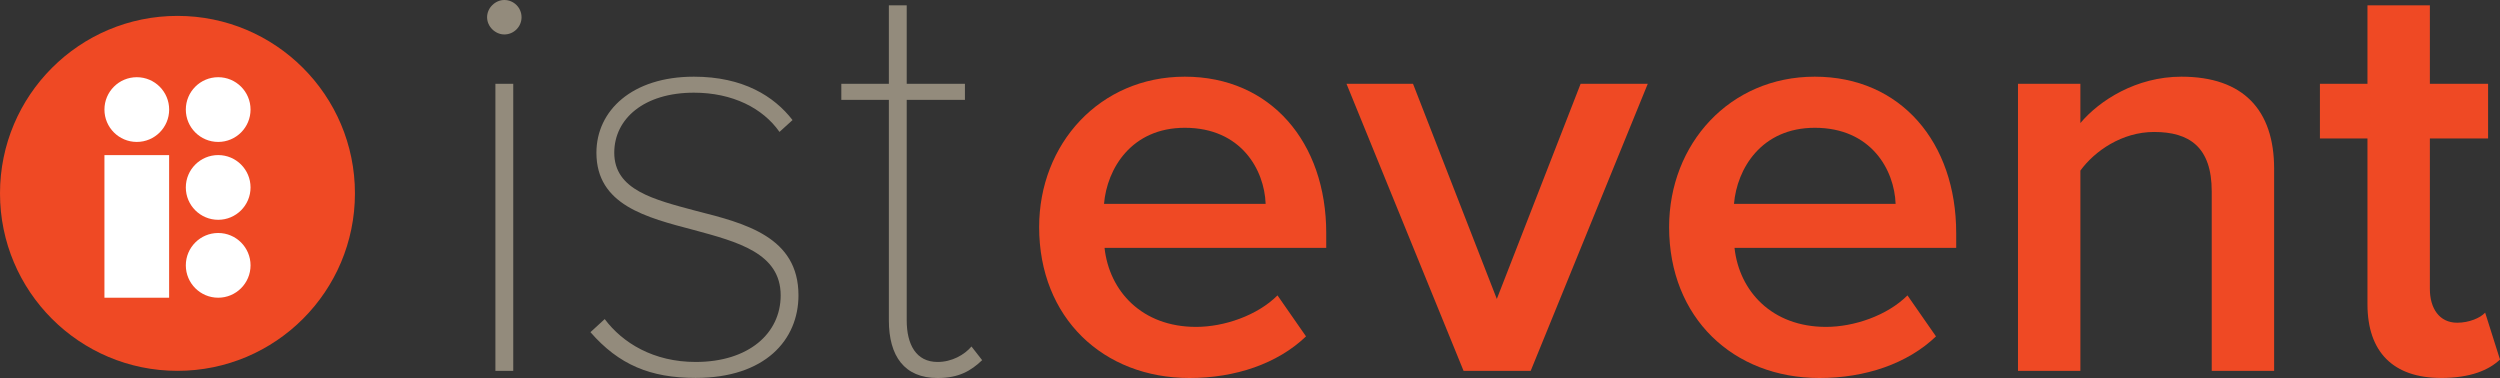
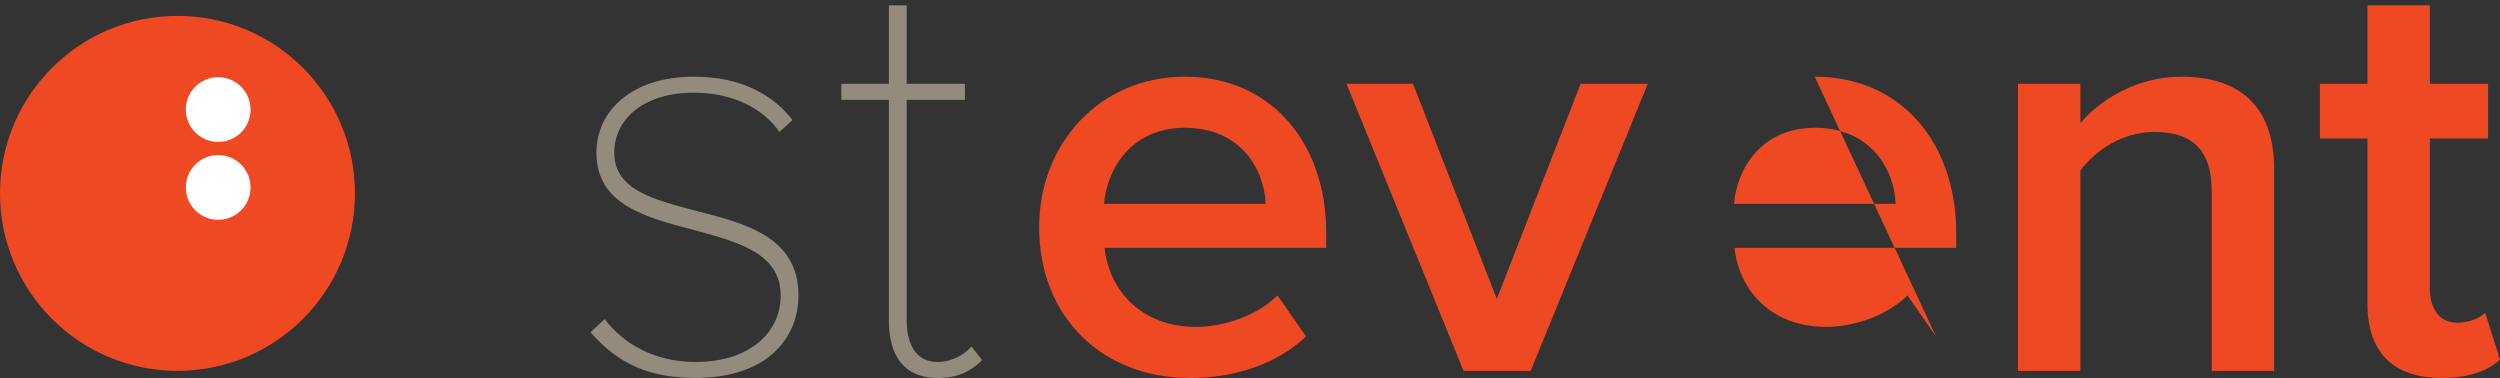
<svg xmlns="http://www.w3.org/2000/svg" id="Layer_2" data-name="Layer 2" viewBox="0 0 526.85 79.66">
  <rect x="0" y="0" width="526.85" height="79.66" fill="#333333" stroke="none" />
  <defs>
    <style>      .cls-1 {        fill: #ef4924;      }      .cls-2 {        fill: #938b7c;      }      .cls-3 {        fill: #fff;      }    </style>
  </defs>
  <g id="Layer_1-2" data-name="Layer 1">
    <g>
      <circle class="cls-1" cx="37.4" cy="40.75" r="37.4" />
      <g>
-         <circle class="cls-3" cx="28.83" cy="23.09" r="6.82" />
        <circle class="cls-3" cx="45.98" cy="23.09" r="6.82" />
        <circle class="cls-3" cx="45.98" cy="39.5" r="6.82" />
-         <circle class="cls-3" cx="45.98" cy="55.92" r="6.82" />
-         <rect class="cls-3" x="22.01" y="32.69" width="13.63" height="30.05" />
      </g>
      <g>
-         <path class="cls-2" d="M102.65,3.63c0-2,1.75-3.63,3.63-3.63,2,0,3.63,1.63,3.63,3.63s-1.63,3.63-3.63,3.63c-1.88,0-3.63-1.63-3.63-3.63ZM104.4,17.66h3.76v60.49h-3.76V17.66Z" />
        <path class="cls-2" d="M127.45,67.26c3.76,5.01,10.27,9.02,19.16,9.02,11.15,0,17.91-6.01,17.91-14.03,0-8.89-9.02-11.27-18.29-13.78-10.02-2.63-20.54-5.26-20.54-16.28,0-8.89,7.52-16.03,20.54-16.03,10.39,0,16.91,4.13,20.79,9.14l-2.75,2.5c-3.51-5.01-9.89-8.27-18.04-8.27-10.52,0-16.78,5.51-16.78,12.65,0,7.89,8.39,9.89,17.28,12.27,10.4,2.63,21.54,5.51,21.54,17.78,0,9.39-7.01,17.41-21.67,17.41-9.52,0-16.16-2.75-22.17-9.64l3.01-2.76Z" />
        <path class="cls-2" d="M187.32,67.51V21.04h-10.02v-3.38h10.02V1.13h3.76v16.53h12.27v3.38h-12.27v46.47c0,5.13,2,8.77,6.51,8.77,3.01,0,5.64-1.5,7.14-3.26l2.25,2.88c-2.38,2.25-4.88,3.76-9.39,3.76-7.01,0-10.27-4.63-10.27-12.15Z" />
      </g>
      <g>
        <path class="cls-1" d="M249.68,16.16c18.16,0,29.81,13.9,29.81,32.94v3.13h-46.72c1,9.14,7.89,16.66,19.29,16.66,5.89,0,12.9-2.38,17.16-6.64l6.01,8.64c-6.01,5.76-14.9,8.77-24.55,8.77-18.16,0-31.69-12.65-31.69-31.81,0-17.53,12.77-31.69,30.68-31.69ZM232.65,42.96h34.07c-.25-7.14-5.14-16.03-17.03-16.03-11.27,0-16.41,8.64-17.03,16.03Z" />
        <path class="cls-1" d="M283.75,17.66h14.03l17.66,45.34,17.66-45.34h14.15l-24.67,60.49h-14.15l-24.67-60.49Z" />
-         <path class="cls-1" d="M382.44,16.16c18.16,0,29.81,13.9,29.81,32.94v3.13h-46.72c1,9.14,7.89,16.66,19.29,16.66,5.89,0,12.9-2.38,17.16-6.64l6.01,8.64c-6.01,5.76-14.9,8.77-24.55,8.77-18.16,0-31.69-12.65-31.69-31.81,0-17.53,12.77-31.69,30.68-31.69ZM365.41,42.96h34.07c-.25-7.14-5.14-16.03-17.03-16.03-11.27,0-16.41,8.64-17.03,16.03Z" />
+         <path class="cls-1" d="M382.44,16.16c18.16,0,29.81,13.9,29.81,32.94v3.13h-46.72c1,9.14,7.89,16.66,19.29,16.66,5.89,0,12.9-2.38,17.16-6.64l6.01,8.64ZM365.41,42.96h34.07c-.25-7.14-5.14-16.03-17.03-16.03-11.27,0-16.41,8.64-17.03,16.03Z" />
        <path class="cls-1" d="M466.1,40.33c0-9.39-4.76-12.52-12.15-12.52-6.76,0-12.52,4.01-15.53,8.14v42.21h-13.15V17.66h13.15v8.27c4.01-4.76,11.77-9.77,21.29-9.77,13.03,0,19.54,7.01,19.54,19.41v42.58h-13.15v-37.82Z" />
        <path class="cls-1" d="M498.92,64.12V29.18h-10.02v-11.52h10.02V1.13h13.15v16.53h12.27v11.52h-12.27v31.69c0,4.13,2,7.14,5.76,7.14,2.5,0,4.88-1,5.89-2.13l3.13,9.89c-2.38,2.25-6.26,3.88-12.4,3.88-10.14,0-15.53-5.51-15.53-15.53Z" />
      </g>
    </g>
  </g>
</svg>